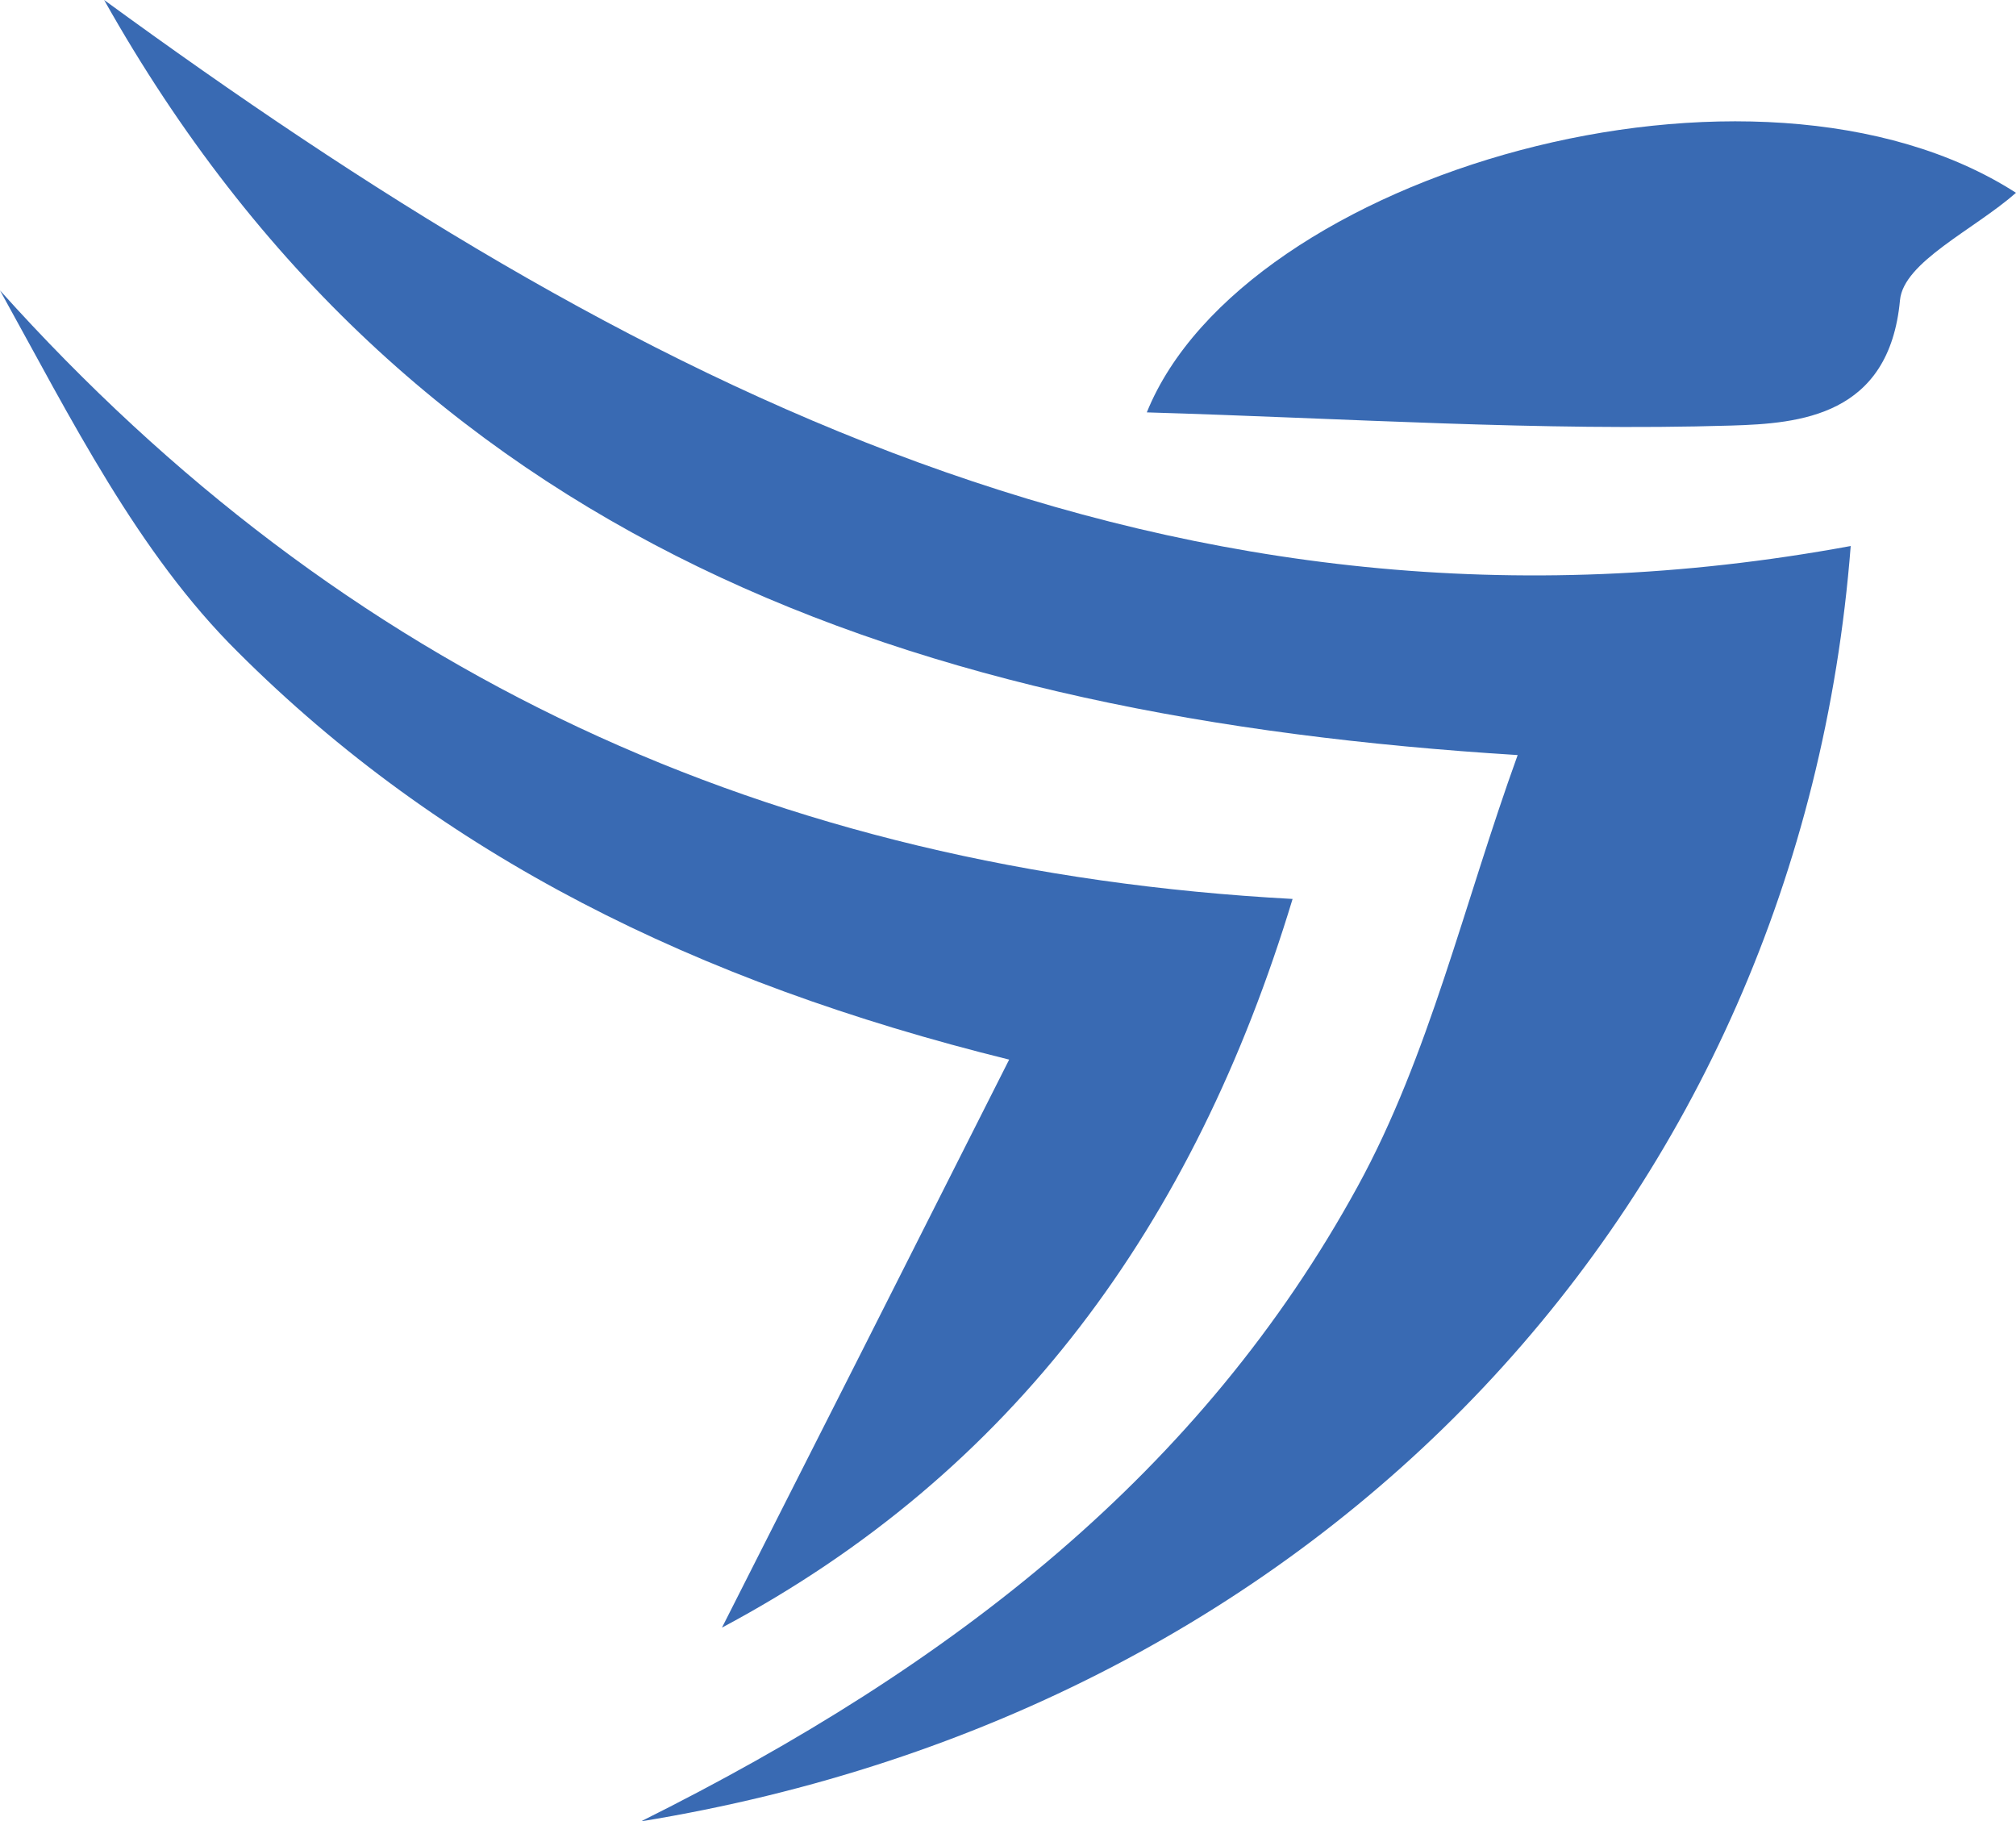
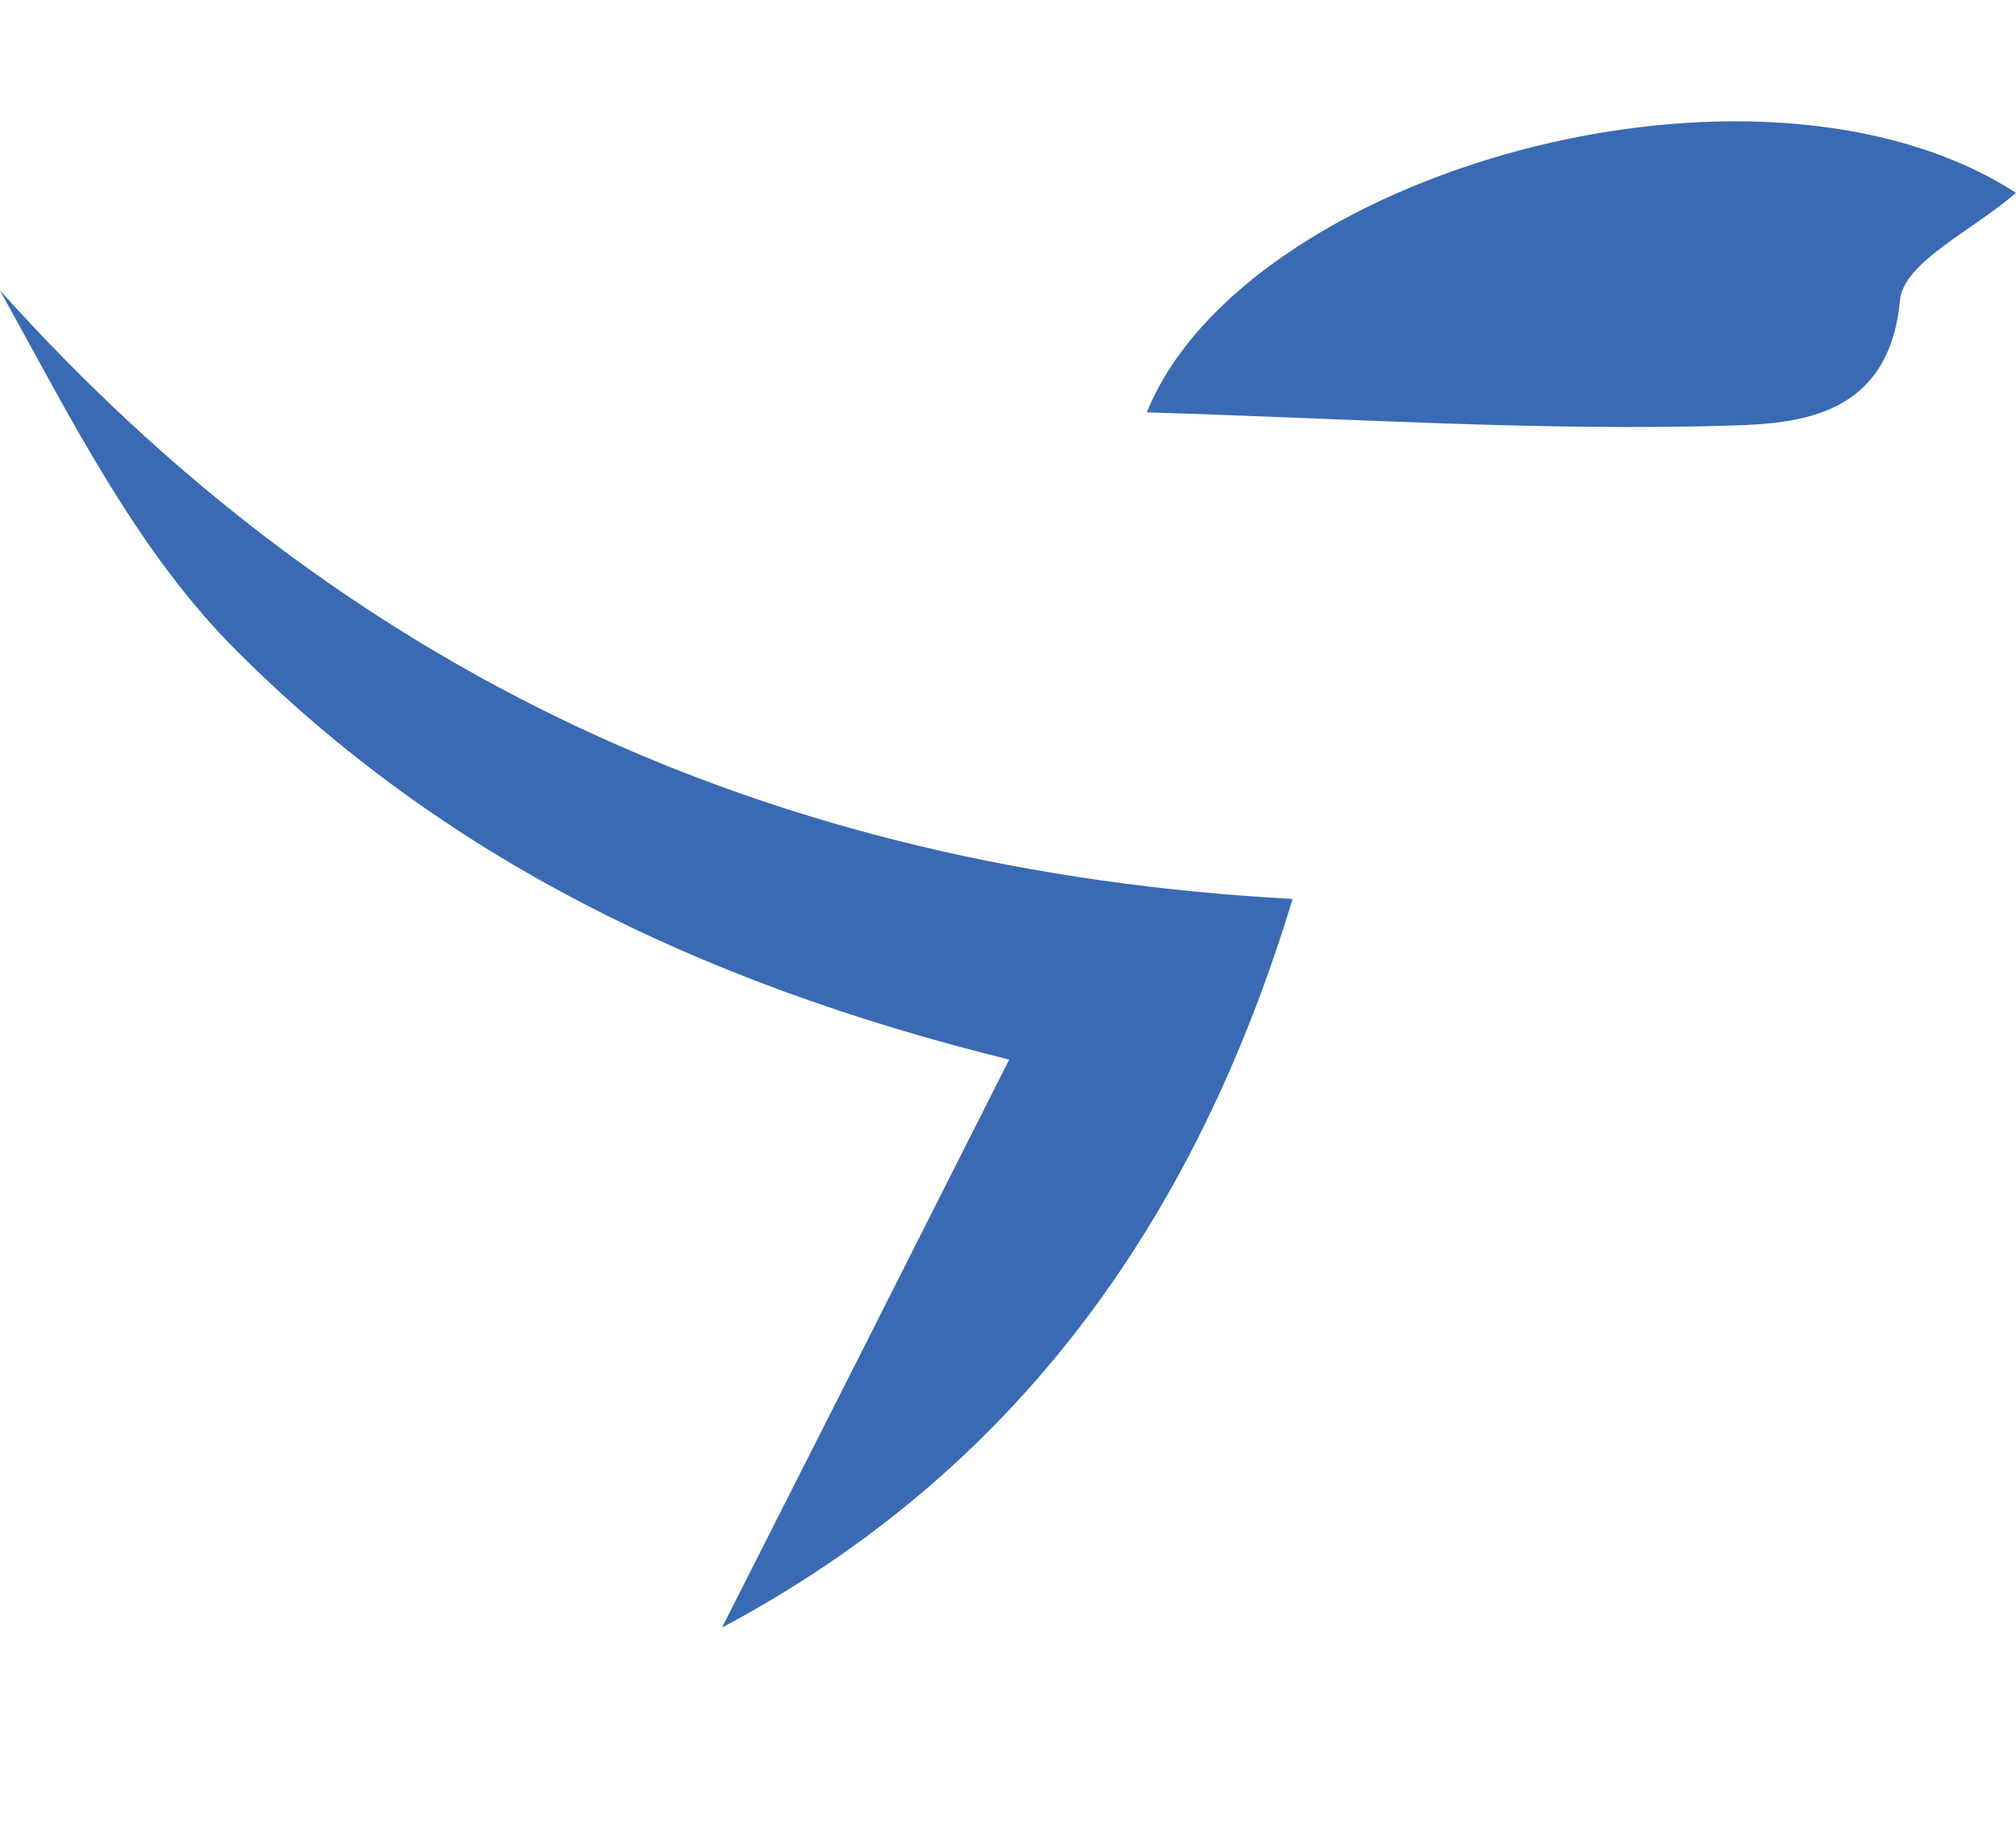
<svg xmlns="http://www.w3.org/2000/svg" viewBox="0 0 295.4 266.86">
  <defs>
    <style>.cls-1{fill:#396ab3;}</style>
  </defs>
  <title>logo_true_1</title>
  <g id="Слой_2" data-name="Слой 2">
    <g id="Слой_1-2" data-name="Слой 1">
-       <path class="cls-1" d="M15.26,0C91.71,55.79,171.88,98.3,271.18,80c-7.46,95.84-76.84,170.5-177.26,186.86,46-22.9,82.2-51.36,105-93,10.51-19.18,15.55-41.35,23.46-63.23C133.63,105.13,59.93,79.44,15.26,0Z" />
      <path class="cls-1" d="M147.87,155.25c-46.12-11.41-83.24-30-113-59.7C20.17,81,10.43,61.38,0,42.55c50.27,56,112.67,85,189.4,89.16-14.45,47.7-40.88,84-83.61,106.76C119.21,212,132.74,185.25,147.87,155.25Z" />
      <path class="cls-1" d="M295.4,28.25c-6.17,5.42-16.49,10.13-17,15.74-1.58,17-14.73,18.06-24.69,18.36-28.08.85-56.25-1.06-85.67-1.93C182.19,25.38,257.31,3.76,295.4,28.25Z" />
    </g>
  </g>
</svg>